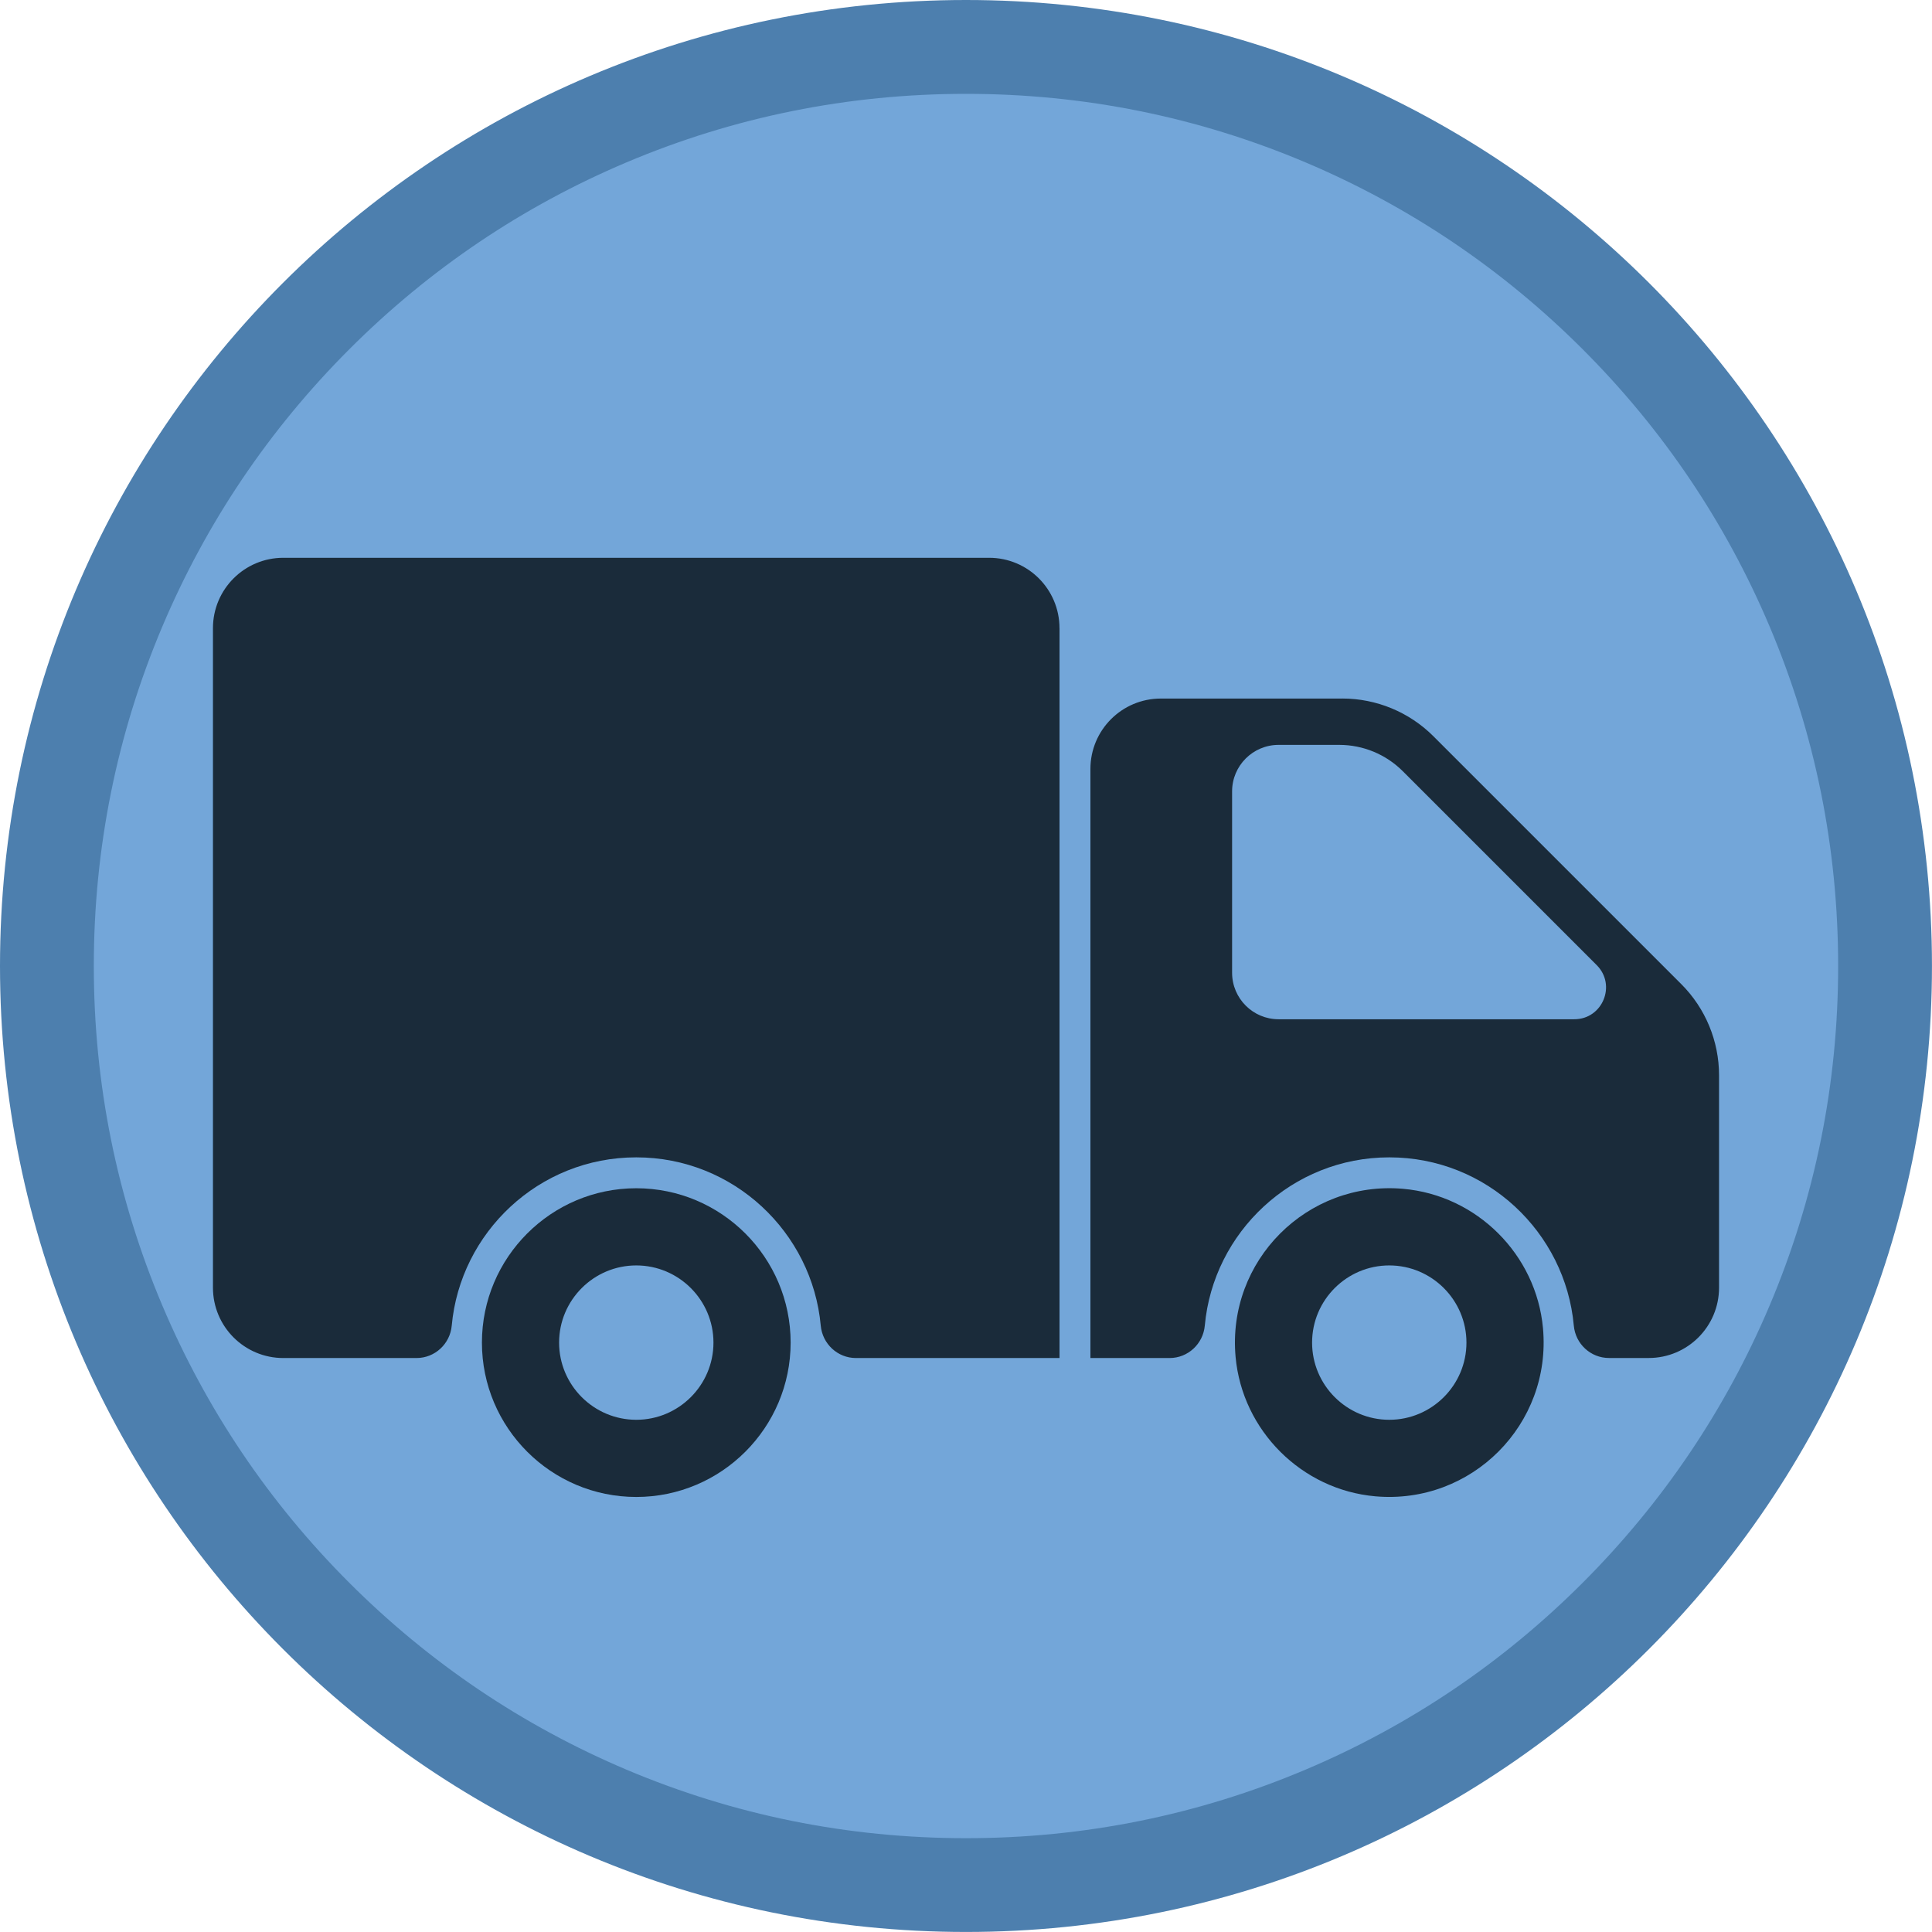
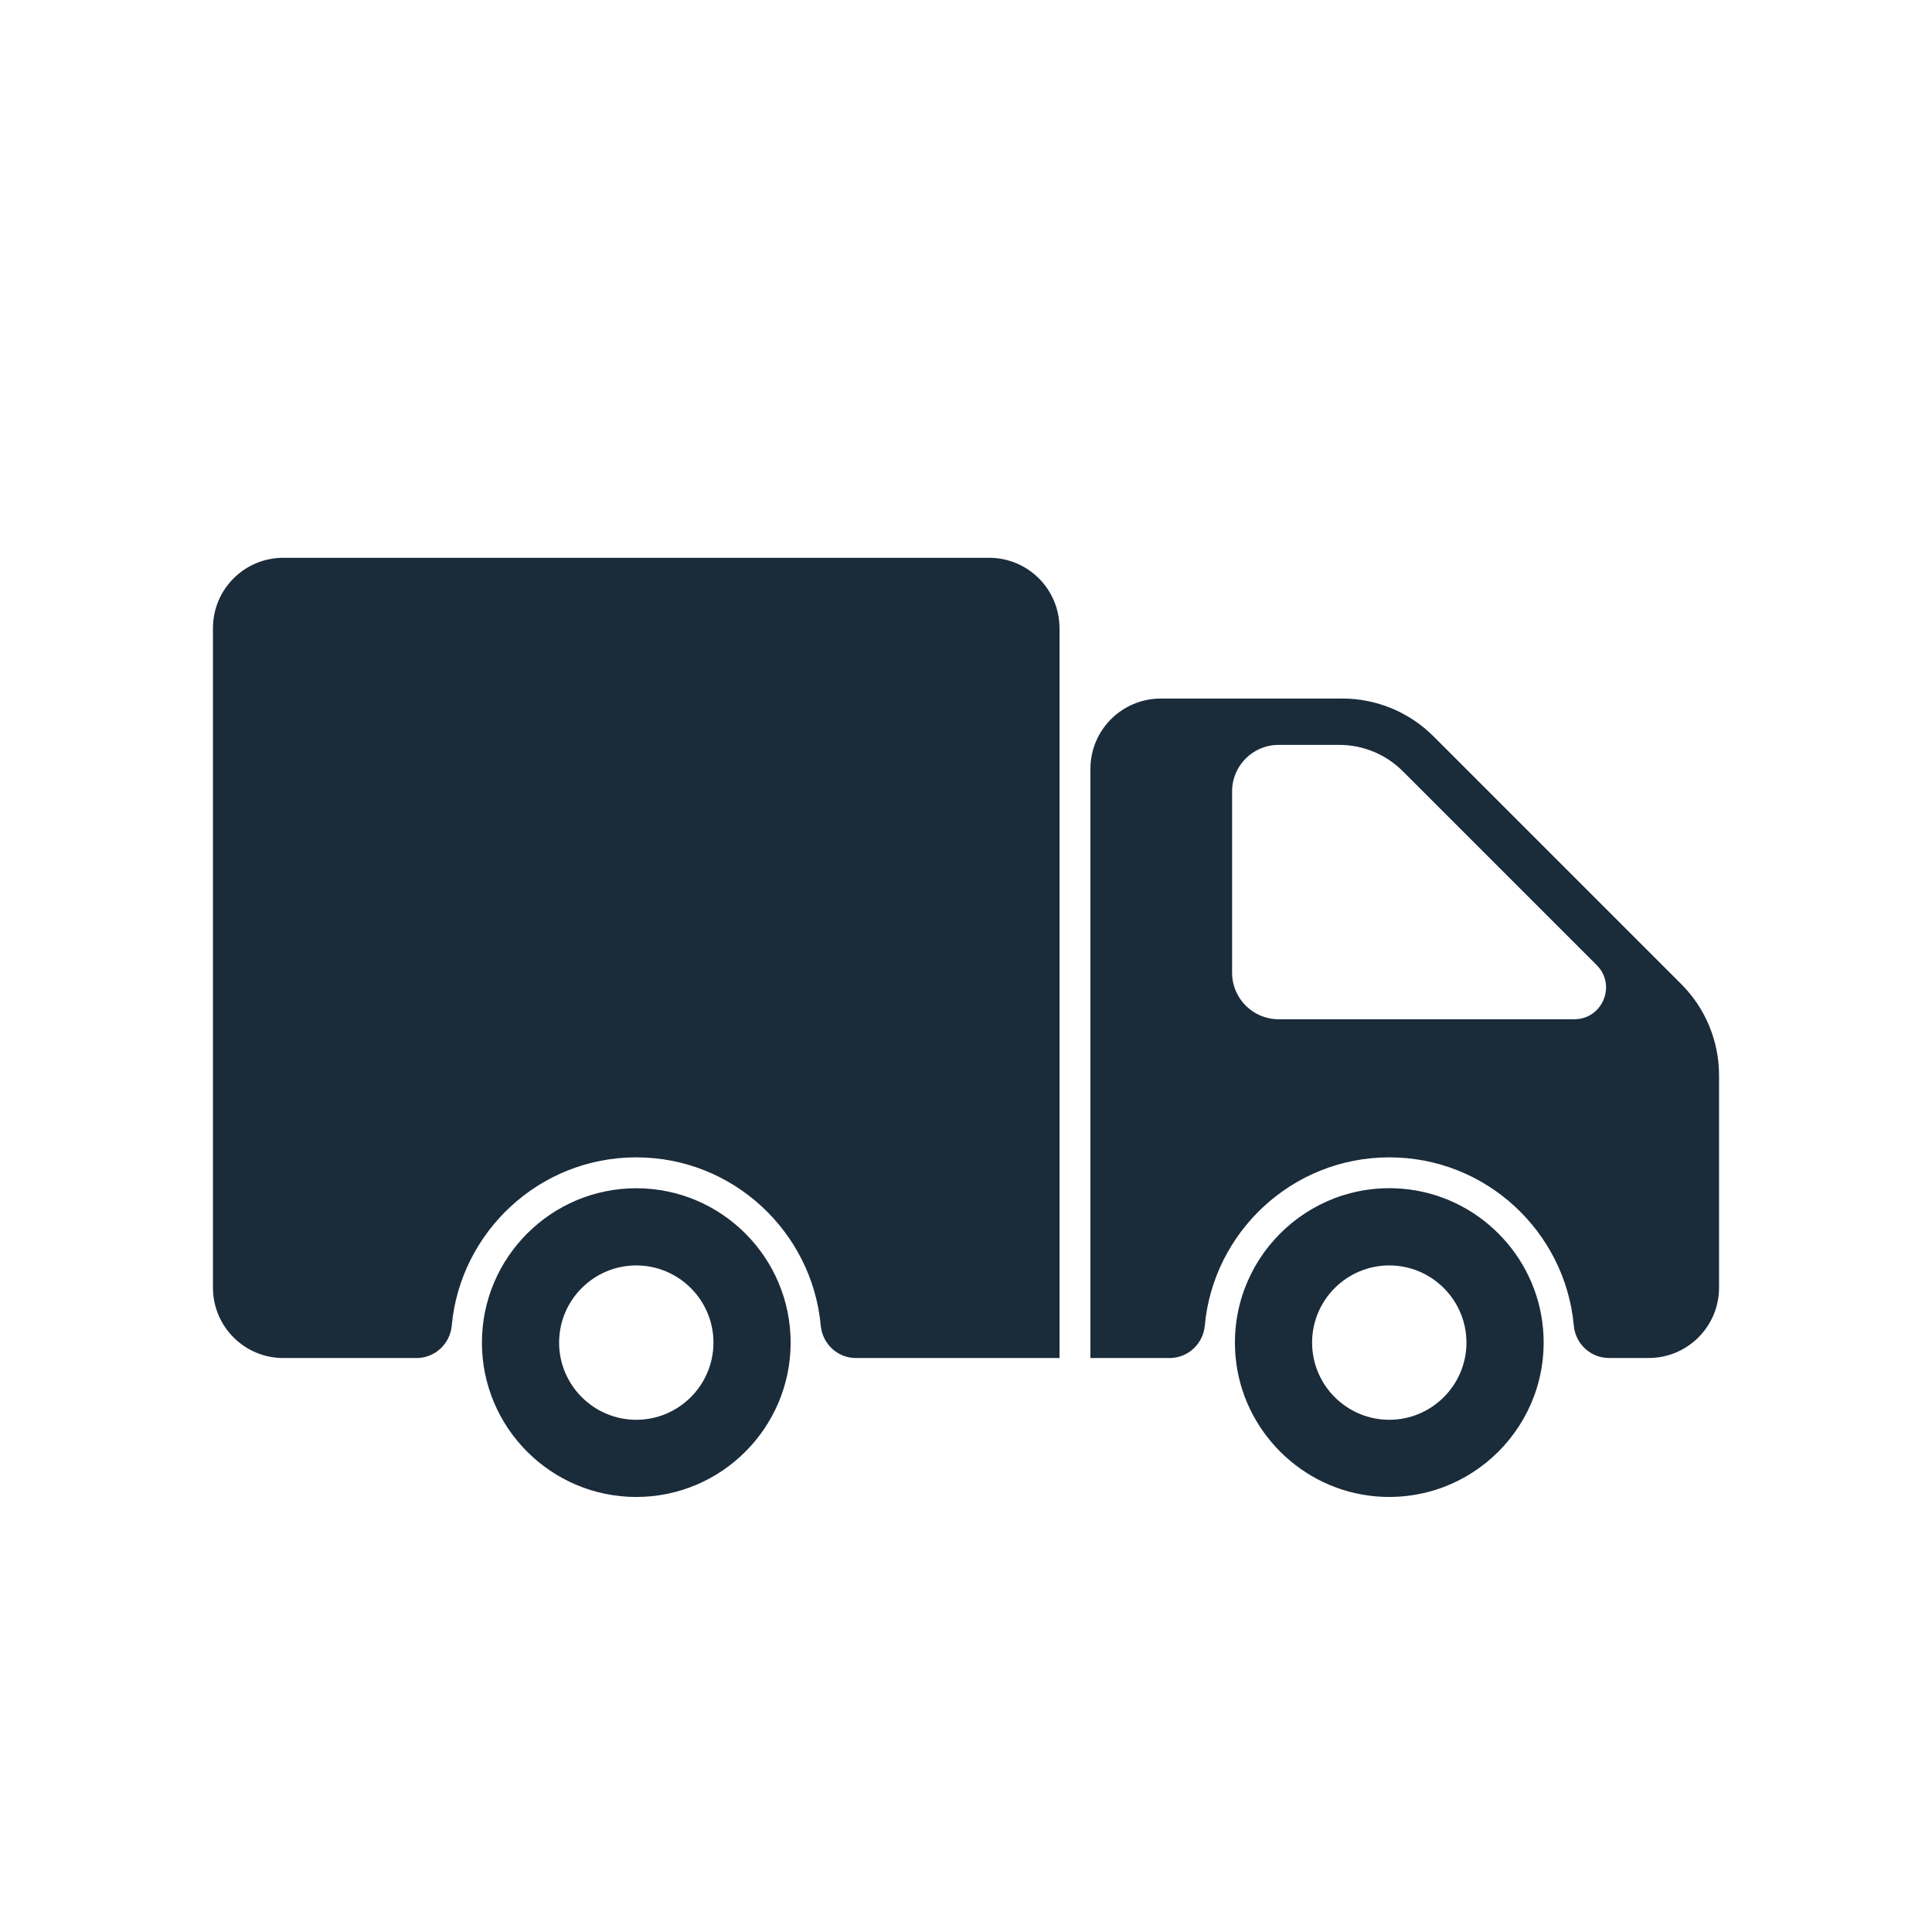
<svg xmlns="http://www.w3.org/2000/svg" id="Layer_2" data-name="Layer 2" viewBox="0 0 514.67 514.67">
  <defs>
    <style> .cls-1 { fill: #73a6d9; } .cls-2 { fill: #4d7fae; } .cls-3 { fill: #1a2b3a; } </style>
  </defs>
  <g id="Layer_1-2" data-name="Layer 1">
    <g>
-       <path class="cls-1" d="M257.33,502.17c-65.4,0-126.88-25.47-173.12-71.71-46.24-46.24-71.71-107.73-71.71-173.12s25.47-126.88,71.71-173.12S191.94,12.5,257.33,12.5s126.88,25.47,173.12,71.71c46.24,46.24,71.71,107.73,71.71,173.12s-25.47,126.88-71.71,173.12c-46.24,46.24-107.73,71.71-173.12,71.71Z" />
-       <path class="cls-2" d="M257.33,25c31.38,0,61.8,6.14,90.43,18.25,27.66,11.7,52.51,28.46,73.86,49.8s38.1,46.19,49.8,73.86c12.11,28.63,18.25,59.05,18.25,90.43s-6.14,61.8-18.25,90.43c-11.7,27.66-28.46,52.51-49.8,73.86s-46.19,38.1-73.86,49.8c-28.63,12.11-59.05,18.25-90.43,18.25s-61.8-6.14-90.43-18.25c-27.66-11.7-52.51-28.46-73.86-49.8s-38.1-46.19-49.8-73.86c-12.11-28.63-18.25-59.05-18.25-90.43s6.14-61.8,18.25-90.43c11.7-27.66,28.46-52.51,49.8-73.86s46.19-38.1,73.86-49.8c28.63-12.11,59.05-18.25,90.43-18.25M257.33,0C115.21,0,0,115.21,0,257.33s115.21,257.33,257.33,257.33,257.33-115.21,257.33-257.33S399.46,0,257.33,0h0Z" />
-     </g>
+       </g>
    <g>
      <path class="cls-3" d="M282.25,167.34v194.43h-54.22c-4.9,0-8.94-3.76-9.39-8.64-2.26-24.78-23.17-44.82-49.15-44.82s-46.89,20.03-49.15,44.82c-.44,4.88-4.49,8.64-9.39,8.64h-35.47c-10.36,0-18.75-8.39-18.75-18.75v-175.68c0-10.36,8.39-18.75,18.75-18.75h188.01c10.36,0,18.75,8.39,18.75,18.75Z" />
      <path class="cls-3" d="M357.57,186.09h-48.34c-10.36,0-18.75,8.39-18.75,18.75v156.93h21.08c4.9,0,8.94-3.76,9.39-8.64,2.25-24.84,23.23-44.82,49.15-44.82s46.9,19.96,49.15,44.82c.44,4.88,4.49,8.63,9.39,8.63h10.55c10.36,0,18.75-8.39,18.75-18.75v-56.56c0-9.11-3.62-17.85-10.06-24.29l-66.02-66.02c-6.44-6.44-15.18-10.06-24.29-10.06ZM328.22,259.13v-48.31c0-6.84,5.55-12.39,12.39-12.39h16.15c6.35,0,12.44,2.52,16.93,7.01l51.66,51.66c5.32,5.32,1.55,14.42-5.97,14.42h-78.77c-6.84,0-12.39-5.55-12.39-12.39Z" />
      <path class="cls-3" d="M210.62,357.66c0,22.66-18.44,41.12-41.12,41.12s-41.12-18.45-41.12-41.12,18.44-41.12,41.12-41.12,41.12,18.45,41.12,41.12ZM169.5,337.1c-11.34,0-20.56,9.23-20.56,20.56s9.23,20.56,20.56,20.56,20.56-9.23,20.56-20.56-9.23-20.56-20.56-20.56Z" />
      <path class="cls-3" d="M411.04,353.83c2.33,25.61-19.02,47.02-44.63,44.78-19.64-1.72-35.47-17.5-37.26-37.14-2.33-25.61,19.02-47.02,44.63-44.78,19.64,1.72,35.47,17.5,37.26,37.14ZM370.09,337.1c-11.34,0-20.56,9.23-20.56,20.56s9.23,20.56,20.56,20.56,20.56-9.23,20.56-20.56-9.23-20.56-20.56-20.56Z" />
    </g>
  </g>
</svg>